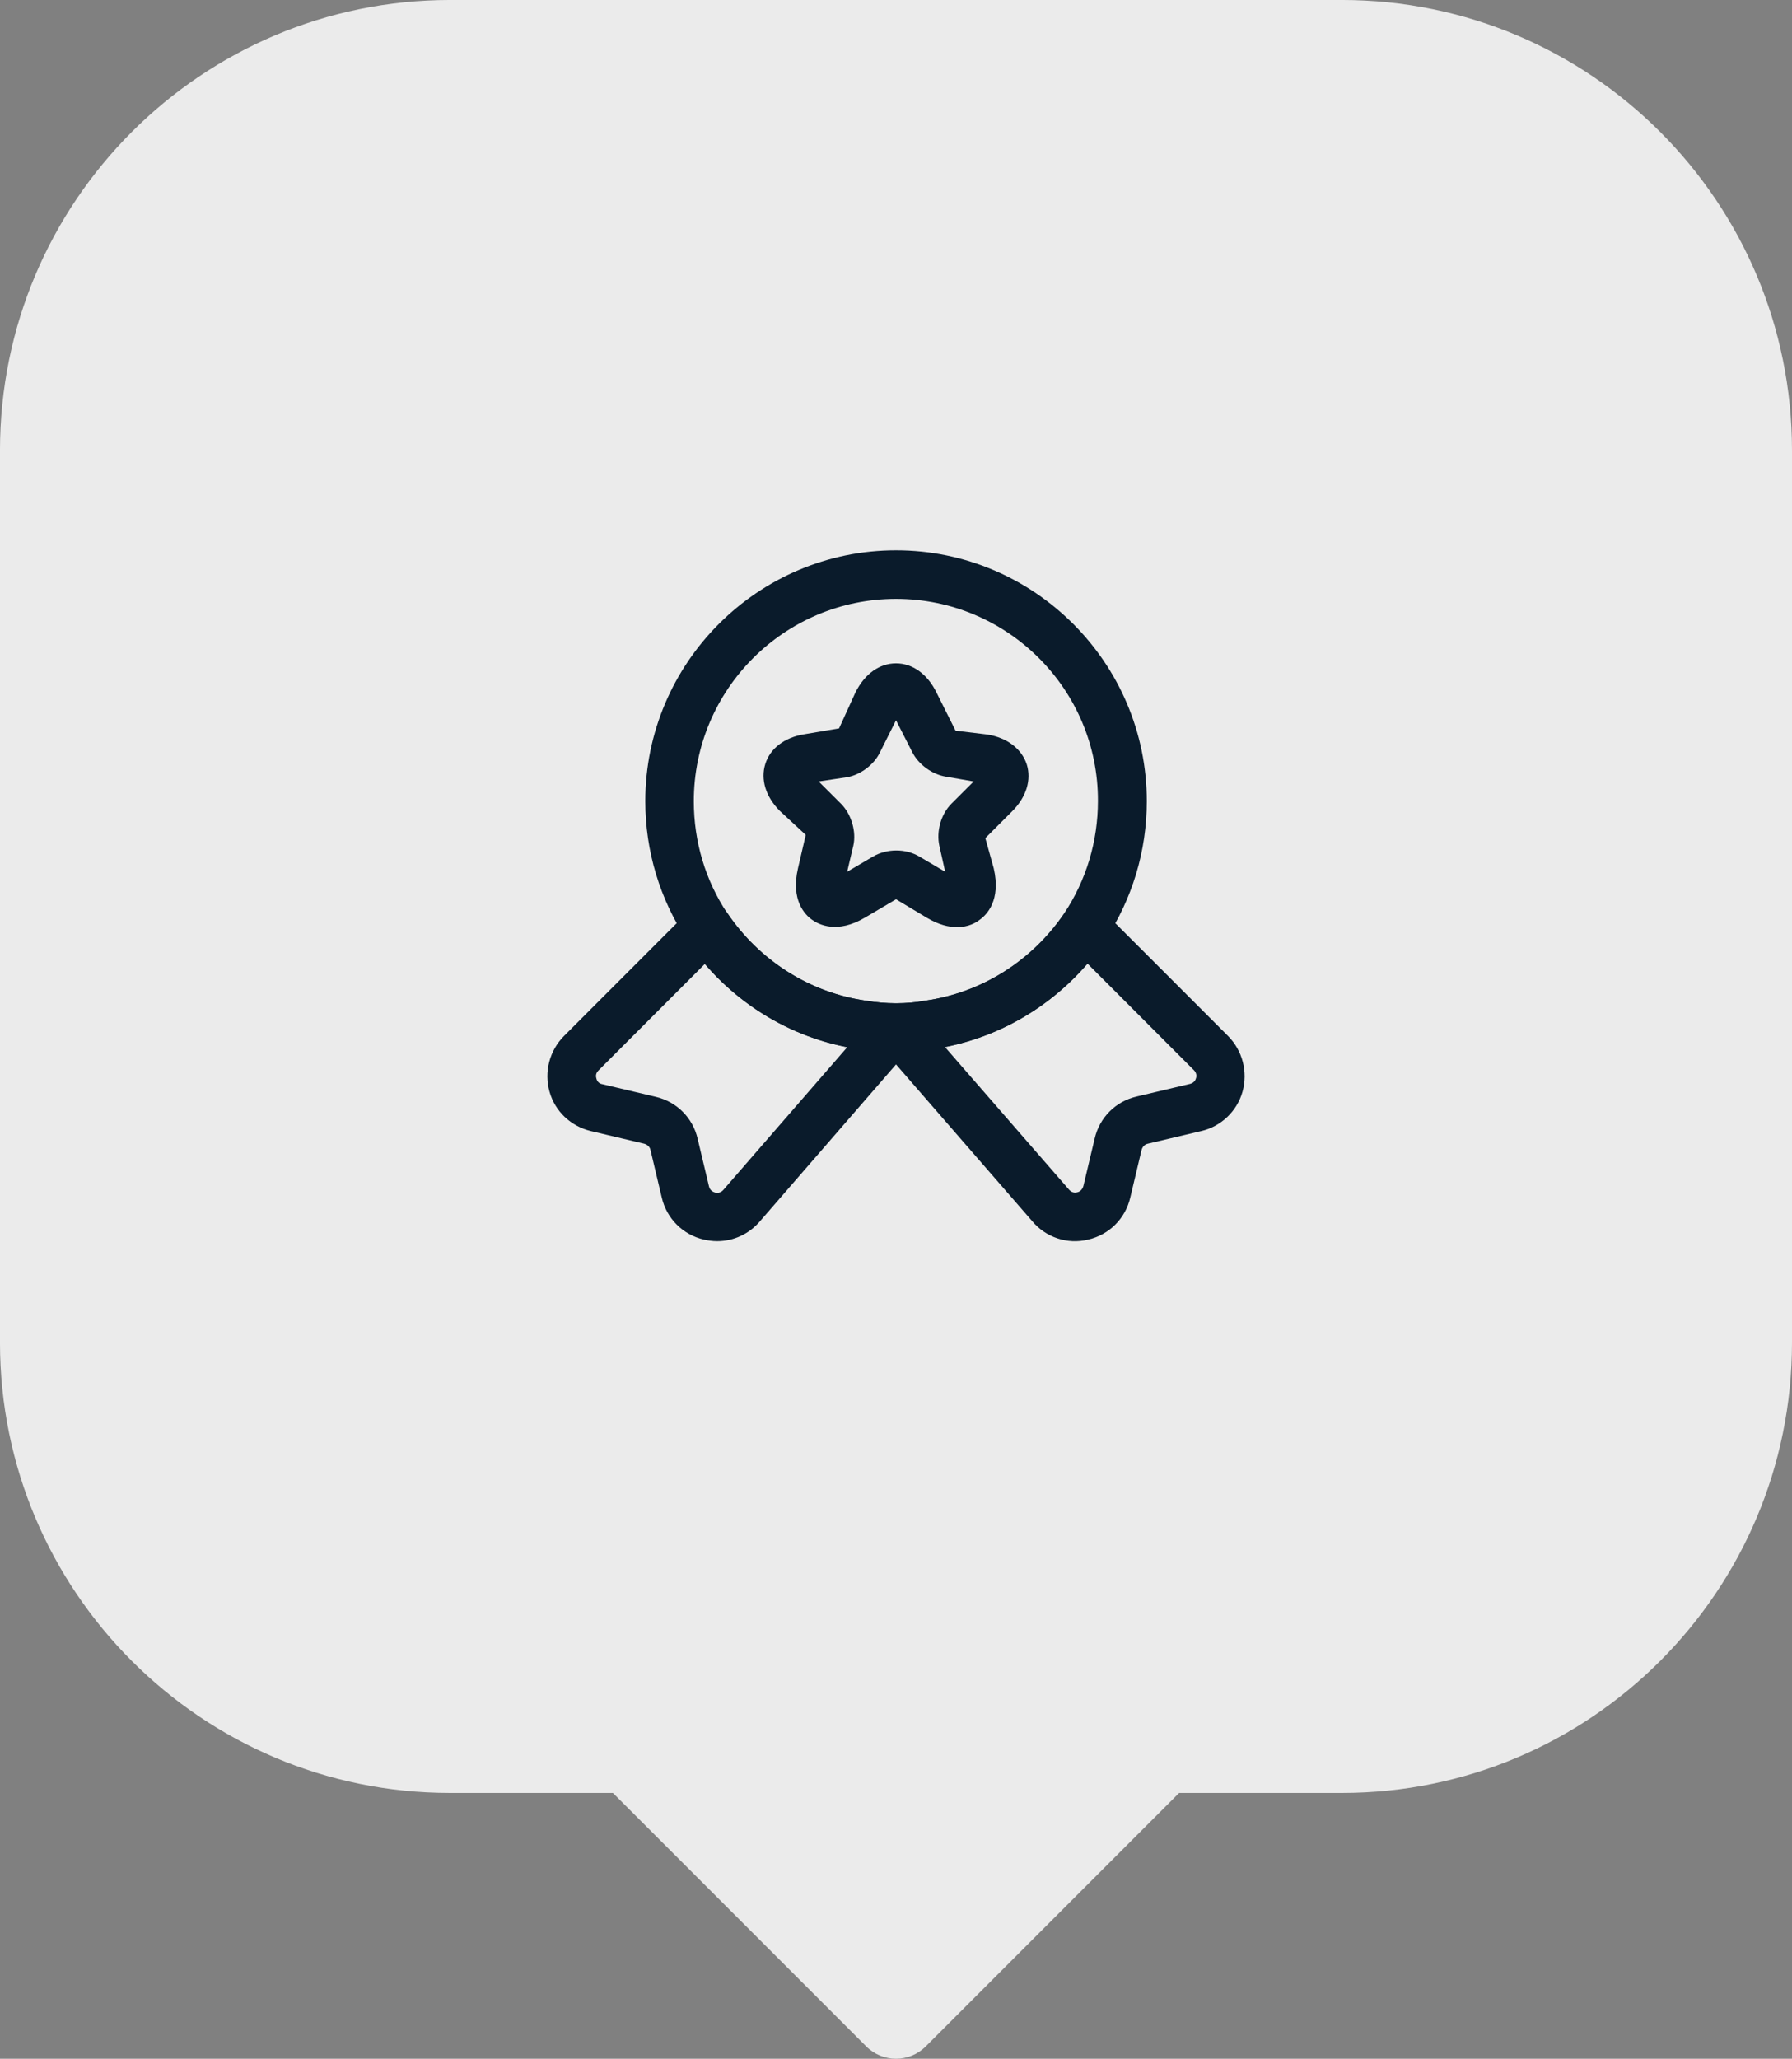
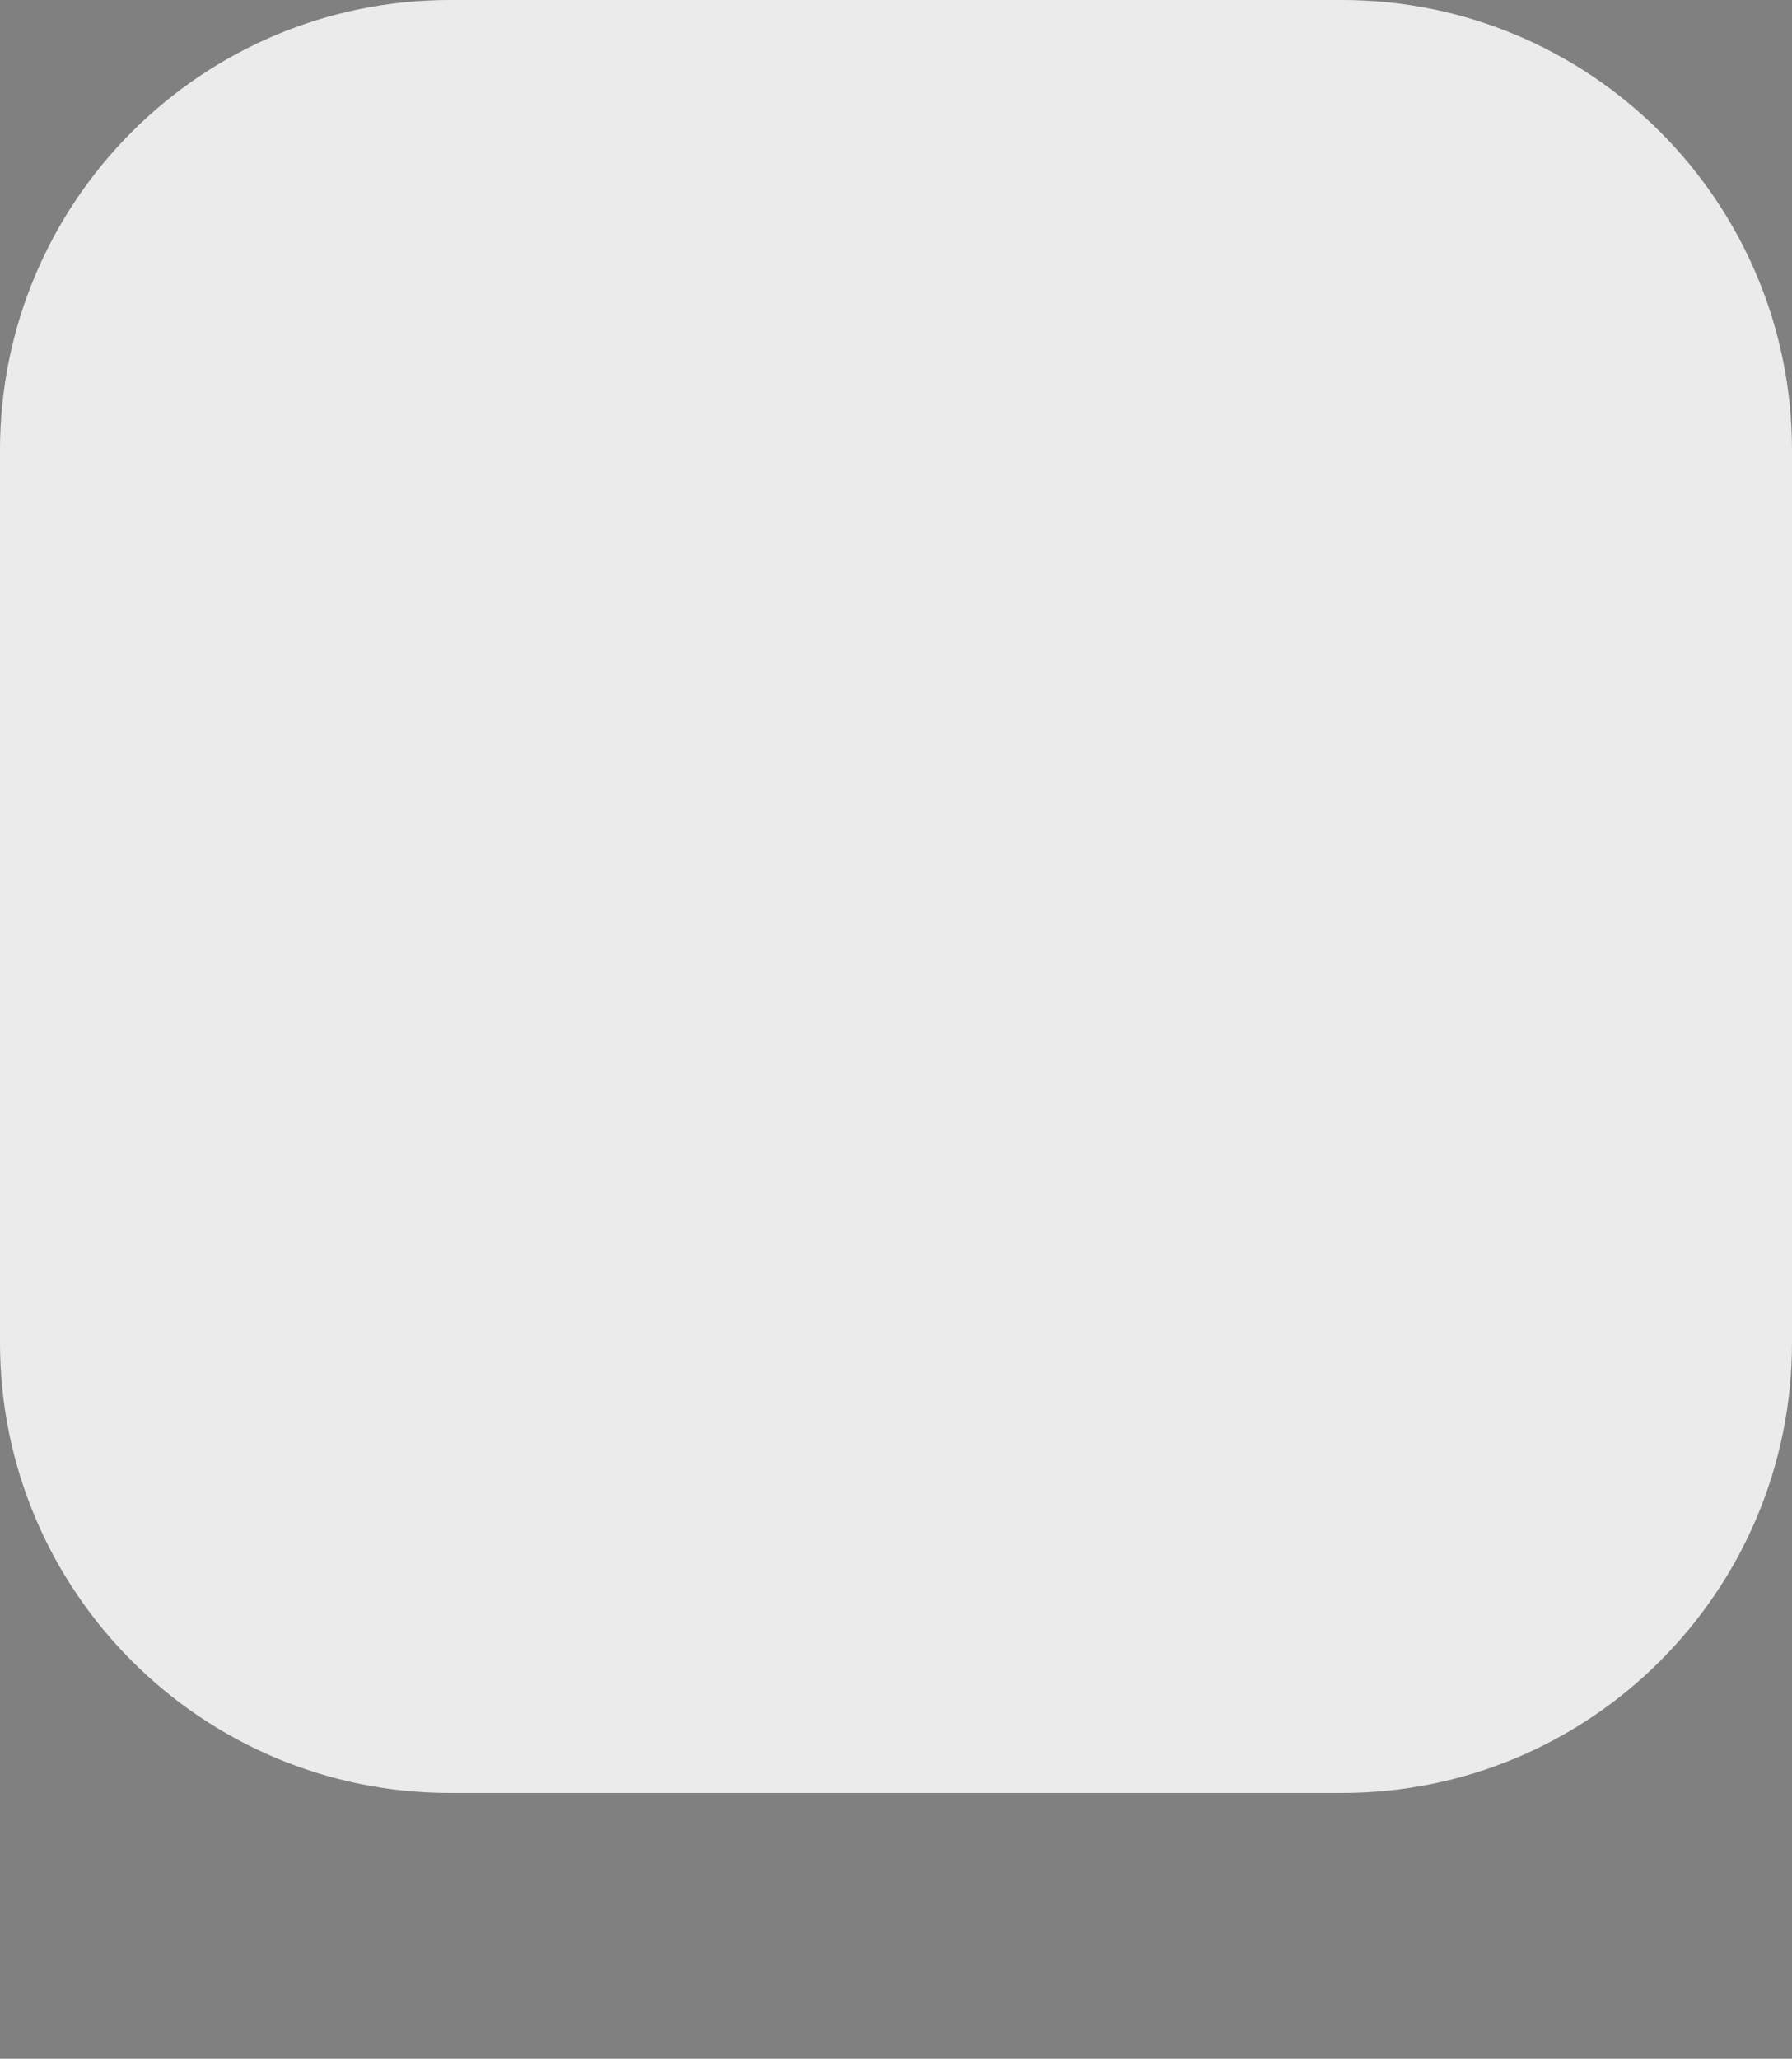
<svg xmlns="http://www.w3.org/2000/svg" id="Слой_1" x="0px" y="0px" width="112.832px" height="129.561px" viewBox="580.667 23.692 112.832 129.561" xml:space="preserve">
  <rect x="580.667" y="23.692" width="112.832" height="129.561" fill="#808080" stroke="none" />
  <g>
    <g>
      <path fill="#EBEBEB" d="M693.499,108.178c0,15.656-12.689,28.346-28.346,28.346h-56.141c-15.655,0-28.346-12.689-28.346-28.346 v-56.14c0-15.656,12.69-28.347,28.346-28.347h56.141c15.656,0,28.346,12.69,28.346,28.347V108.178z" />
-       <path fill="#EBEBEB" d="M663.56,124.126c1.033,1.035,1.033,2.713,0,3.746l-24.604,24.605c-1.033,1.033-2.712,1.033-3.746,0 l-24.603-24.605c-1.034-1.033-1.034-2.711,0-3.746" />
    </g>
    <g>
-       <path fill="#0A1B2B" d="M637.085,89.901c-0.816,0-1.63-0.059-2.403-0.202c-4.32-0.634-8.253-3.116-10.738-6.805 c-1.731-2.608-2.646-5.643-2.646-8.781c0-8.698,7.089-15.789,15.788-15.789c8.697,0,15.788,7.09,15.788,15.789 c0,3.139-0.917,6.173-2.648,8.781c-2.505,3.709-6.438,6.171-10.797,6.824C638.714,89.843,637.9,89.901,637.085,89.901z M637.085,61.381c-7.03,0-12.733,5.706-12.733,12.732c0,2.546,0.732,4.992,2.119,7.071c2.016,2.972,5.175,4.969,8.678,5.479 c1.303,0.223,2.589,0.223,3.791,0c3.564-0.51,6.722-2.526,8.739-5.5c1.384-2.078,2.119-4.522,2.119-7.069 C649.817,67.087,644.113,61.381,637.085,61.381z" />
-       <path fill="#0A1B2B" d="M625.817,101.799c-0.283,0-0.551-0.04-0.836-0.1c-1.322-0.306-2.341-1.324-2.647-2.649l-0.712-2.997 c-0.042-0.183-0.183-0.326-0.389-0.386l-3.359-0.796c-1.266-0.303-2.263-1.241-2.608-2.481c-0.349-1.246,0-2.588,0.918-3.507 l7.943-7.944c0.325-0.325,0.774-0.489,1.225-0.446c0.446,0.039,0.854,0.283,1.119,0.671c2.016,2.974,5.175,4.99,8.698,5.5 c1.303,0.223,2.588,0.223,3.79,0c3.564-0.51,6.721-2.526,8.738-5.5c0.246-0.388,0.674-0.632,1.121-0.671 c0.449-0.043,0.896,0.121,1.221,0.446l7.947,7.944c0.916,0.919,1.263,2.261,0.916,3.507c-0.346,1.24-1.364,2.199-2.607,2.481 l-3.362,0.796c-0.183,0.04-0.326,0.183-0.386,0.386l-0.712,2.997c-0.307,1.325-1.325,2.344-2.65,2.649 c-1.323,0.326-2.69-0.144-3.545-1.182l-8.555-9.841l-8.558,9.86C627.835,101.352,626.858,101.799,625.817,101.799z M625.045,84.359l-6.703,6.705c-0.184,0.183-0.164,0.385-0.121,0.509c0.021,0.103,0.121,0.307,0.365,0.346l3.363,0.795 c1.321,0.303,2.341,1.321,2.646,2.646l0.714,2.997c0.062,0.262,0.265,0.346,0.388,0.386c0.121,0.02,0.327,0.04,0.51-0.163 l7.803-8.985C630.544,88.923,627.368,87.068,625.045,84.359z M640.16,89.575l7.803,8.965c0.183,0.223,0.408,0.223,0.529,0.183 c0.123-0.02,0.307-0.123,0.388-0.386l0.712-2.995c0.307-1.325,1.325-2.344,2.648-2.647l3.362-0.795 c0.244-0.061,0.346-0.247,0.366-0.346c0.042-0.104,0.061-0.327-0.122-0.51l-6.702-6.705 C646.801,87.049,643.643,88.903,640.16,89.575z" />
-       <path fill="#0A1B2B" d="M640.936,82.04c-0.531,0-1.16-0.144-1.916-0.594l-1.935-1.16l-1.935,1.141 c-1.773,1.058-2.937,0.449-3.361,0.143c-0.431-0.307-1.346-1.221-0.876-3.238l0.487-2.098l-1.629-1.507 c-0.896-0.898-1.222-1.979-0.918-2.955c0.305-0.978,1.203-1.672,2.466-1.874l2.18-0.368l1.039-2.279 c0.59-1.162,1.508-1.814,2.547-1.814c1.038,0,1.977,0.672,2.546,1.834l1.202,2.403l2.017,0.244 c1.241,0.205,2.139,0.898,2.465,1.874c0.305,0.978-0.02,2.059-0.917,2.955l-1.69,1.691l0.528,1.894 c0.471,2.018-0.445,2.932-0.875,3.238C642.137,81.753,641.648,82.04,640.936,82.04z M632.214,72.872l1.408,1.404 c0.651,0.653,0.978,1.753,0.772,2.65l-0.386,1.629l1.629-0.958c0.878-0.509,2.06-0.509,2.915,0l1.627,0.958l-0.365-1.629 c-0.203-0.918,0.103-1.997,0.754-2.65l1.406-1.404l-1.773-0.307c-0.856-0.144-1.713-0.774-2.098-1.548l-1.019-1.997l-1.02,2.037 c-0.365,0.755-1.222,1.406-2.076,1.549L632.214,72.872z" />
-     </g>
+       </g>
  </g>
</svg>